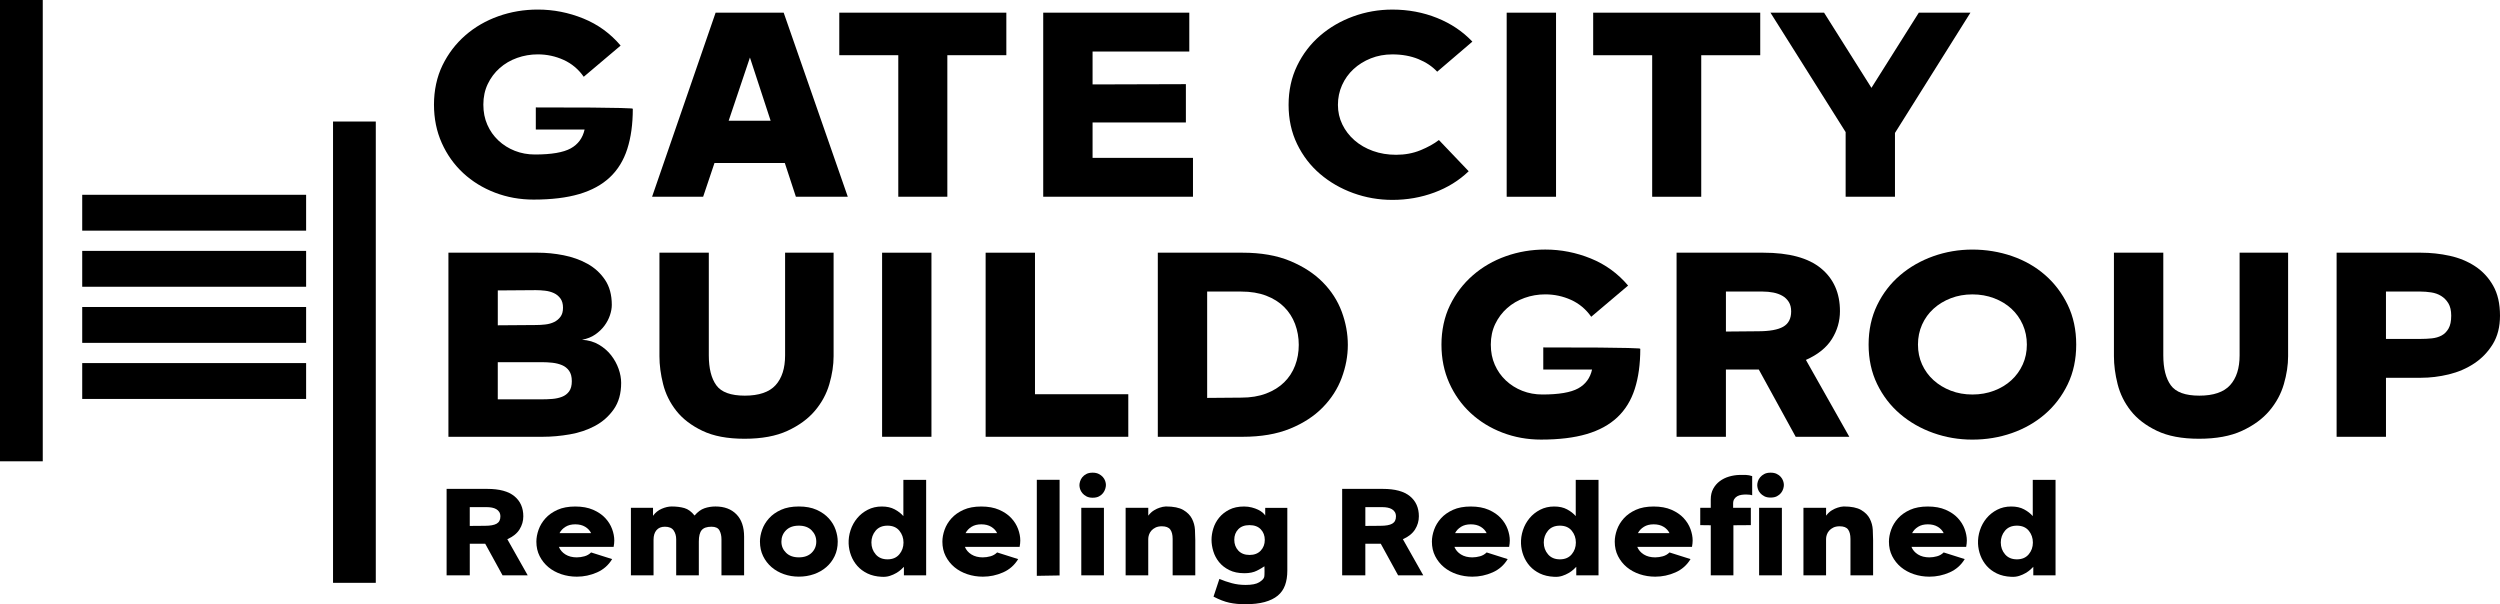
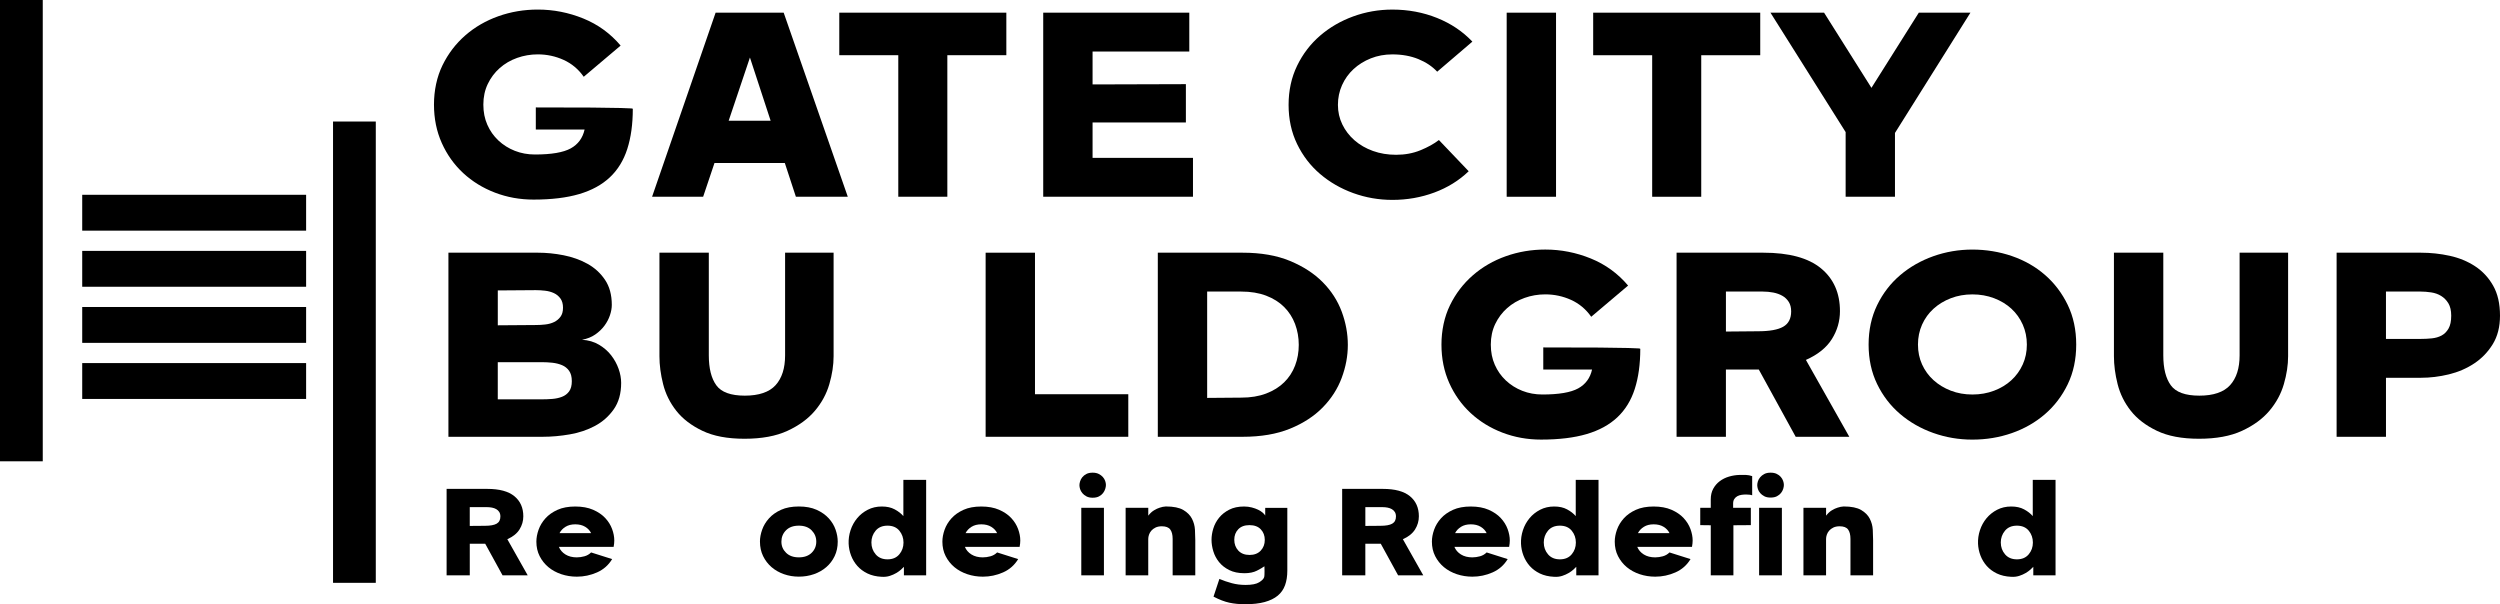
<svg xmlns="http://www.w3.org/2000/svg" id="V2-_large" data-name="V2- large" viewBox="0 0 1595.71 385.67">
  <g id="Layer_2_copy_7" data-name="Layer 2 copy 7">
    <rect width="27.29" height="294.44" />
    <rect x="212.57" y="77.57" width="27.29" height="294.44" />
    <rect x="52.48" y="124.33" width="142.91" height="22.89" />
    <rect x="52.48" y="160.14" width="142.91" height="22.89" />
    <rect x="52.48" y="195.95" width="142.91" height="22.89" />
    <rect x="52.48" y="231.75" width="142.91" height="22.89" />
    <g>
      <path d="M286.22,278.79v-117.5h57.21c5.31,0,10.74.54,16.29,1.63s10.62,2.9,15.21,5.43c4.59,2.53,8.33,5.95,11.22,10.23,2.9,4.29,4.35,9.63,4.35,16.02,0,2.05-.39,4.25-1.18,6.61-.79,2.35-1.96,4.59-3.53,6.7s-3.53,3.98-5.88,5.61-5.16,2.75-8.42,3.35c4.1.24,7.72,1.3,10.86,3.17s5.73,4.14,7.78,6.79c2.05,2.66,3.62,5.52,4.71,8.6,1.09,3.08,1.63,6.07,1.63,8.96,0,6.76-1.57,12.37-4.71,16.84-3.14,4.47-7.12,8-11.95,10.59-4.83,2.6-10.2,4.41-16.11,5.43-5.92,1.03-11.65,1.54-17.2,1.54h-60.29.01ZM317.72,207.64l24.26-.18c2.05,0,4.1-.12,6.16-.36,2.05-.24,3.89-.75,5.52-1.54,1.63-.78,2.99-1.9,4.07-3.35,1.09-1.45,1.63-3.38,1.63-5.79s-.54-4.37-1.63-5.88-2.48-2.65-4.16-3.44c-1.69-.78-3.56-1.3-5.61-1.54s-4.05-.36-5.97-.36l-24.26.18v22.27h-.01ZM317.72,254.89h28.24c2.17,0,4.37-.09,6.61-.27,2.23-.18,4.28-.63,6.16-1.36,1.87-.72,3.38-1.87,4.53-3.44s1.72-3.74,1.72-6.52-.57-4.98-1.72-6.61c-1.15-1.63-2.66-2.83-4.53-3.62-1.87-.78-3.92-1.29-6.16-1.54-2.23-.24-4.44-.36-6.61-.36h-28.24v23.72Z" />
      <path d="M452.42,161.29v65.54c0,8.33,1.6,14.7,4.8,19.1,3.2,4.41,9.26,6.61,18.19,6.61s15.6-2.23,19.64-6.7c4.04-4.46,6.06-10.8,6.06-19.01v-65.54h30.96v66.08c0,5.67-.91,11.62-2.72,17.83-1.81,6.22-4.89,11.89-9.23,17.02-4.35,5.13-10.17,9.39-17.47,12.76-7.3,3.38-16.45,5.07-27.43,5.07s-19.82-1.69-26.88-5.07-12.61-7.63-16.66-12.76c-4.04-5.13-6.85-10.8-8.42-17.02-1.57-6.21-2.35-12.16-2.35-17.83v-66.08h31.51Z" />
-       <path d="M563.03,278.79v-117.5h31.5v117.5h-31.5Z" />
+       <path d="M563.03,278.79v-117.5h31.5h-31.5Z" />
      <path d="M629.11,278.79v-117.5h31.5v90.34h59.56v27.16h-91.06Z" />
      <path d="M739.01,278.79v-117.5h54.13c11.71,0,21.79,1.75,30.23,5.25,8.45,3.5,15.42,8.03,20.91,13.58s9.53,11.83,12.13,18.83c2.59,7,3.89,14.06,3.89,21.18s-1.3,14-3.89,21c-2.6,7-6.64,13.31-12.13,18.92s-12.46,10.14-20.91,13.58c-8.45,3.44-18.53,5.16-30.23,5.16h-54.13ZM770.51,253.98l21.72-.18c6.03,0,11.34-.87,15.93-2.62,4.59-1.75,8.42-4.13,11.5-7.15s5.4-6.58,6.97-10.68,2.35-8.51,2.35-13.22-.79-9.14-2.35-13.31c-1.57-4.16-3.89-7.79-6.97-10.86s-6.91-5.49-11.5-7.24-9.9-2.62-15.93-2.62h-21.72v67.89h0Z" />
      <path d="M985.04,221.76c15.45,0,27.37.03,35.76.09s14.51.15,18.38.27c3.86.12,6.12.21,6.79.27.66.06,1,.15,1,.27,0,9.78-1.18,18.32-3.53,25.62s-6.06,13.34-11.13,18.1c-5.07,4.77-11.59,8.33-19.55,10.68s-17.68,3.53-29.15,3.53c-8.69,0-16.9-1.48-24.62-4.44-7.73-2.96-14.48-7.12-20.28-12.49-5.79-5.37-10.35-11.77-13.67-19.19-3.32-7.42-4.98-15.6-4.98-24.53s1.81-17.65,5.43-25.08,8.48-13.79,14.57-19.1,13.12-9.38,21.09-12.22c7.97-2.83,16.35-4.25,25.17-4.25,10.02,0,19.7,1.9,29.06,5.7,9.35,3.8,17.29,9.57,23.81,17.29l-23.54,19.92c-3.38-4.83-7.67-8.42-12.85-10.77-5.19-2.35-10.68-3.53-16.48-3.53-4.59,0-8.99.75-13.22,2.26s-7.94,3.68-11.13,6.52c-3.2,2.84-5.73,6.22-7.6,10.14-1.87,3.92-2.81,8.3-2.81,13.13s.84,8.99,2.53,12.85c1.69,3.86,4.04,7.21,7.06,10.05,3.02,2.84,6.52,5.04,10.5,6.61s8.27,2.35,12.85,2.35c10.5,0,18.1-1.3,22.81-3.89,4.71-2.59,7.66-6.61,8.87-12.04h-31.14v-14.12h0Z" />
      <path d="M1070.13,278.79v-117.5h55.4c16.41,0,28.66,3.32,36.75,9.96,8.08,6.64,12.13,15.75,12.13,27.34,0,6.4-1.72,12.34-5.16,17.83-3.44,5.49-8.96,9.93-16.57,13.31l27.7,49.06h-34.22l-23.54-42.91h-21v42.91h-31.5.01ZM1101.63,211.62l20.46-.18c7.36,0,12.73-.96,16.11-2.9,3.38-1.93,5.07-5.19,5.07-9.78,0-2.41-.51-4.44-1.54-6.06-1.03-1.63-2.38-2.93-4.07-3.89s-3.62-1.66-5.79-2.08c-2.17-.42-4.41-.63-6.7-.63h-23.54v25.53h0Z" />
      <path d="M1192.7,219.95c0-9.29,1.81-17.68,5.43-25.17,3.62-7.48,8.51-13.85,14.66-19.1s13.22-9.29,21.18-12.13c7.97-2.83,16.29-4.25,24.98-4.25s17.23,1.39,25.26,4.16c8.03,2.78,15.05,6.79,21.09,12.04,6.03,5.25,10.86,11.62,14.48,19.1,3.62,7.49,5.43,15.93,5.43,25.35s-1.81,17.86-5.43,25.35-8.48,13.85-14.57,19.1c-6.1,5.25-13.13,9.26-21.09,12.04s-16.36,4.16-25.17,4.16-17.02-1.42-24.98-4.25c-7.97-2.83-15.03-6.88-21.18-12.13s-11.04-11.62-14.66-19.1-5.43-15.87-5.43-25.17h0ZM1258.96,251.81c4.95,0,9.56-.81,13.85-2.44,4.28-1.63,7.97-3.86,11.04-6.7,3.08-2.83,5.49-6.18,7.24-10.05,1.75-3.86,2.62-8.08,2.62-12.67s-.88-8.84-2.62-12.76c-1.75-3.92-4.16-7.3-7.24-10.14-3.08-2.83-6.76-5.07-11.04-6.7-4.29-1.63-8.9-2.44-13.85-2.44s-9.54.81-13.76,2.44c-4.23,1.63-7.91,3.86-11.04,6.7-3.14,2.84-5.58,6.22-7.33,10.14-1.75,3.92-2.62,8.18-2.62,12.76s.87,8.81,2.62,12.67,4.19,7.21,7.33,10.05c3.14,2.84,6.82,5.07,11.04,6.7,4.22,1.63,8.81,2.44,13.76,2.44Z" />
      <path d="M1380.8,161.29v65.54c0,8.33,1.6,14.7,4.8,19.1,3.2,4.41,9.26,6.61,18.2,6.61s15.6-2.23,19.64-6.7c4.04-4.46,6.06-10.8,6.06-19.01v-65.54h30.96v66.08c0,5.67-.91,11.62-2.72,17.83-1.81,6.22-4.89,11.89-9.23,17.02s-10.17,9.39-17.47,12.76c-7.3,3.38-16.45,5.07-27.43,5.07s-19.82-1.69-26.89-5.07c-7.06-3.38-12.61-7.63-16.66-12.76s-6.85-10.8-8.42-17.02c-1.57-6.21-2.35-12.16-2.35-17.83v-66.08h31.51Z" />
      <path d="M1491.42,278.79v-117.5h53.77c6.27,0,12.43.66,18.47,1.99,6.03,1.33,11.43,3.56,16.2,6.7,4.77,3.14,8.6,7.27,11.5,12.4s4.35,11.5,4.35,19.1c0,7.12-1.54,13.19-4.62,18.2s-7.03,9.11-11.86,12.31-10.23,5.52-16.2,6.97c-5.97,1.45-11.92,2.17-17.83,2.17h-22.27v37.66h-31.51ZM1522.92,216.33h21.91c2.53,0,4.98-.12,7.33-.36s4.44-.84,6.25-1.81c1.81-.96,3.29-2.44,4.44-4.44,1.15-1.99,1.72-4.74,1.72-8.24,0-3.26-.61-5.88-1.81-7.88-1.21-1.99-2.75-3.56-4.62-4.71s-3.98-1.9-6.34-2.26-4.68-.54-6.97-.54h-21.91v30.23h0Z" />
    </g>
    <g>
      <path d="M285.06,367.22v-55.17h26.01c7.71,0,13.46,1.56,17.25,4.67,3.8,3.12,5.7,7.4,5.7,12.83,0,3-.81,5.79-2.42,8.37s-4.21,4.66-7.78,6.25l13,23.04h-16.06l-11.05-20.14h-9.86v20.14h-14.79ZM299.85,335.69l9.6-.08c3.46,0,5.98-.45,7.56-1.36,1.59-.91,2.38-2.44,2.38-4.59,0-1.13-.24-2.08-.72-2.85-.48-.76-1.12-1.37-1.91-1.83-.79-.45-1.7-.78-2.72-.98-1.02-.2-2.07-.3-3.15-.3h-11.05v11.98h0Z" />
      <path d="M368.28,355.75c1.53,0,3.12-.23,4.76-.68s3.06-1.27,4.25-2.46l13.43,4.25c-2.32,3.85-5.54,6.69-9.65,8.5-4.11,1.81-8.4,2.72-12.88,2.72-3.46,0-6.76-.52-9.9-1.57s-5.89-2.55-8.24-4.5c-2.35-1.96-4.22-4.31-5.61-7.05-1.39-2.75-2.08-5.82-2.08-9.22,0-2.44.47-4.97,1.4-7.61.93-2.63,2.39-5.06,4.38-7.27,1.98-2.21,4.55-4.02,7.69-5.44,3.15-1.42,6.93-2.12,11.35-2.12s8.22.7,11.39,2.08c3.17,1.39,5.75,3.14,7.74,5.27,1.98,2.12,3.44,4.46,4.38,7.01s1.4,4.99,1.4,7.31c0,1.19-.14,2.55-.42,4.08h-34.94c.79,1.98,2.18,3.6,4.17,4.85,1.98,1.25,4.45,1.87,7.4,1.87l-.02-.02ZM377.29,340.28c-.79-1.64-2.05-2.99-3.78-4.04-1.73-1.05-3.84-1.57-6.33-1.57s-4.51.52-6.21,1.57-2.98,2.39-3.83,4.04h20.15Z" />
-       <path d="M402.7,367.22v-43.09h14.11v5.1c1.47-2.04,3.33-3.54,5.57-4.5s4.35-1.45,6.33-1.45c3.06,0,5.77.34,8.12,1.02s4.52,2.27,6.5,4.76c1.98-2.32,4.08-3.87,6.29-4.63,2.21-.76,4.56-1.15,7.05-1.15,5.67,0,10.13,1.67,13.39,5.02,3.26,3.34,4.89,8.1,4.89,14.28v24.65h-14.45v-23.04c0-2.15-.42-4.02-1.27-5.61-.85-1.59-2.55-2.38-5.1-2.38-2.95,0-5.03.72-6.25,2.17s-1.83,3.87-1.83,7.27v21.59h-14.45v-23.04c0-2.15-.54-4.02-1.62-5.61-1.08-1.59-2.95-2.38-5.61-2.38-2.32,0-4.11.74-5.35,2.21-1.25,1.47-1.87,3.51-1.87,6.12v22.7h-14.45Z" />
      <path d="M485.06,345.72c0-2.44.47-4.97,1.4-7.61.93-2.63,2.39-5.06,4.38-7.27,1.98-2.21,4.55-4.02,7.69-5.44,3.15-1.42,6.93-2.12,11.35-2.12s8.2.71,11.35,2.12c3.15,1.42,5.72,3.23,7.74,5.44,2.01,2.21,3.47,4.63,4.38,7.27.91,2.63,1.36,5.17,1.36,7.61,0,3.4-.65,6.47-1.96,9.22-1.3,2.75-3.09,5.1-5.35,7.05-2.27,1.96-4.9,3.46-7.9,4.5-3,1.05-6.21,1.57-9.6,1.57s-6.52-.52-9.52-1.57-5.64-2.55-7.91-4.5c-2.27-1.96-4.07-4.31-5.4-7.05-1.33-2.75-2-5.82-2-9.22h0ZM509.88,355.75c3.46,0,6.18-.96,8.16-2.89s2.98-4.31,2.98-7.14-.98-5.17-2.93-7.18-4.69-3.02-8.2-3.02-6.25.99-8.2,2.97c-1.96,1.98-2.93,4.39-2.93,7.23s.99,5.14,2.98,7.1c1.98,1.96,4.7,2.93,8.16,2.93h-.02Z" />
      <path d="M576.95,367.22v-5.44c-.4.46-1.01,1.05-1.83,1.79s-1.83,1.46-3.02,2.17c-1.19.71-2.56,1.32-4.12,1.83s-3.3.71-5.23.59c-3.46-.17-6.47-.88-9.05-2.12-2.58-1.25-4.73-2.85-6.46-4.8-1.73-1.96-3.06-4.17-4-6.63-.94-2.47-1.46-5-1.57-7.61-.11-2.89.3-5.75,1.23-8.58s2.32-5.37,4.17-7.61c1.84-2.24,4.11-4.05,6.8-5.44s5.68-2.08,8.97-2.08,5.98.61,8.24,1.83c2.27,1.22,4.11,2.65,5.53,4.29v-23.12h14.54v60.95h-14.2v-.02ZM556.21,346.31c0,2.89.91,5.4,2.72,7.52s4.33,3.19,7.56,3.19,5.74-1.06,7.52-3.19c1.79-2.12,2.68-4.63,2.68-7.52s-.88-5.41-2.63-7.56c-1.76-2.15-4.28-3.23-7.57-3.23s-5.82,1.08-7.61,3.23c-1.79,2.15-2.68,4.67-2.68,7.56h.01Z" />
      <path d="M627.44,355.75c1.53,0,3.12-.23,4.76-.68s3.06-1.27,4.25-2.46l13.43,4.25c-2.32,3.85-5.54,6.69-9.65,8.5-4.11,1.81-8.4,2.72-12.88,2.72-3.46,0-6.76-.52-9.9-1.57-3.15-1.05-5.89-2.55-8.25-4.5-2.35-1.96-4.22-4.31-5.61-7.05-1.39-2.75-2.08-5.82-2.08-9.22,0-2.44.47-4.97,1.4-7.61.93-2.63,2.39-5.06,4.38-7.27s4.55-4.02,7.69-5.44c3.15-1.42,6.93-2.12,11.35-2.12s8.22.7,11.39,2.08c3.17,1.39,5.75,3.14,7.73,5.27,1.98,2.12,3.44,4.46,4.38,7.01.93,2.55,1.4,4.99,1.4,7.31,0,1.19-.14,2.55-.42,4.08h-34.94c.79,1.98,2.18,3.6,4.17,4.85,1.98,1.25,4.45,1.87,7.4,1.87v-.02ZM636.45,340.28c-.79-1.64-2.05-2.99-3.78-4.04-1.73-1.05-3.84-1.57-6.33-1.57s-4.5.52-6.21,1.57c-1.7,1.05-2.97,2.39-3.82,4.04h20.14Z" />
-       <path d="M661.78,367.56v-61.29h14.54v61.03l-14.54.25h0Z" />
      <path d="M688.98,309.68c0-.68.14-1.49.42-2.42.28-.93.75-1.81,1.4-2.63s1.52-1.52,2.59-2.08c1.08-.57,2.41-.85,4-.85s2.83.27,3.91.81c1.08.54,1.95,1.19,2.63,1.96.68.76,1.17,1.6,1.49,2.51.31.91.47,1.76.47,2.55,0,.74-.14,1.57-.43,2.51-.28.93-.75,1.83-1.4,2.68s-1.52,1.56-2.59,2.12c-1.08.57-2.44.85-4.08.85-1.53,0-2.83-.28-3.91-.85-1.08-.57-1.96-1.26-2.63-2.08-.68-.82-1.16-1.69-1.45-2.59-.28-.91-.42-1.73-.42-2.46v-.03ZM690.17,367.22v-43.09h14.45v43.09h-14.45Z" />
      <path d="M718.47,367.22v-43.09h14.45v5.01c1.13-1.47,2.35-2.61,3.66-3.4,1.3-.79,2.52-1.36,3.66-1.7,1.3-.45,2.61-.71,3.91-.77,4.87,0,8.58.75,11.14,2.25,2.55,1.5,4.39,3.36,5.52,5.57s1.77,4.56,1.91,7.05.21,4.7.21,6.63v22.44h-14.45v-23.21c0-2.66-.51-4.67-1.53-6.04-1.02-1.36-2.81-2.04-5.36-2.04-1.59,0-2.93.27-4.04.81s-2,1.21-2.68,2-1.18,1.66-1.49,2.59c-.31.94-.47,1.83-.47,2.68v23.21h-14.45,0Z" />
      <path d="M774.57,380.82l3.74-11.3c2.55,1.08,5.2,1.98,7.95,2.72s5.68,1.11,8.8,1.11c3.97,0,6.86-.57,8.67-1.7s2.86-2.21,3.15-3.23c.11-.34.18-.88.21-1.62.03-.74.04-1.49.04-2.25s-.01-1.44-.04-2.04c-.03-.59-.04-.95-.04-1.06-1.08.79-2.68,1.73-4.8,2.81s-4.77,1.61-7.95,1.61c-3.8,0-7.03-.67-9.69-2-2.66-1.33-4.83-3.03-6.5-5.1-1.67-2.07-2.89-4.36-3.66-6.89-.77-2.52-1.15-4.97-1.15-7.35s.38-4.73,1.15-7.22c.76-2.49,1.98-4.77,3.66-6.84,1.67-2.07,3.82-3.78,6.46-5.14,2.63-1.36,5.79-2.04,9.48-2.04,1.75,0,3.4.2,4.93.6s2.88.88,4.04,1.44c1.16.57,2.14,1.19,2.93,1.87s1.33,1.3,1.62,1.87v-4.93h14.11v40.12c0,3.51-.48,6.6-1.45,9.26-.96,2.66-2.52,4.89-4.67,6.67-2.15,1.78-4.95,3.14-8.37,4.08-3.43.93-7.58,1.4-12.45,1.4-3.63,0-6.97-.33-10.03-.98-3.06-.65-6.43-1.94-10.12-3.87h-.02ZM797.52,354.22c3.06,0,5.45-.92,7.18-2.76,1.73-1.84,2.59-4.12,2.59-6.84s-.85-4.97-2.55-6.76c-1.7-1.79-4.11-2.68-7.23-2.68s-5.44.88-7.14,2.63c-1.7,1.76-2.55,4-2.55,6.71s.86,5.09,2.59,6.93c1.73,1.84,4.09,2.76,7.1,2.76h.01Z" />
      <path d="M856.68,367.22v-55.17h26.01c7.71,0,13.46,1.56,17.25,4.67,3.8,3.12,5.7,7.4,5.7,12.83,0,3-.81,5.79-2.42,8.37-1.62,2.58-4.21,4.66-7.78,6.25l13,23.04h-16.06l-11.05-20.14h-9.86v20.14h-14.79,0ZM871.47,335.69l9.6-.08c3.46,0,5.98-.45,7.57-1.36s2.38-2.44,2.38-4.59c0-1.13-.24-2.08-.72-2.85-.48-.76-1.12-1.37-1.91-1.83-.79-.45-1.7-.78-2.72-.98-1.02-.2-2.07-.3-3.14-.3h-11.05v11.98h0Z" />
      <path d="M939.89,355.75c1.53,0,3.12-.23,4.76-.68s3.06-1.27,4.25-2.46l13.43,4.25c-2.32,3.85-5.54,6.69-9.65,8.5s-8.4,2.72-12.88,2.72c-3.46,0-6.76-.52-9.9-1.57-3.15-1.05-5.89-2.55-8.25-4.5-2.35-1.96-4.22-4.31-5.61-7.05-1.39-2.75-2.08-5.82-2.08-9.22,0-2.44.47-4.97,1.4-7.61.93-2.63,2.39-5.06,4.38-7.27s4.55-4.02,7.69-5.44c3.15-1.42,6.93-2.12,11.35-2.12s8.22.7,11.39,2.08c3.17,1.39,5.75,3.14,7.73,5.27,1.98,2.12,3.44,4.46,4.38,7.01.93,2.55,1.4,4.99,1.4,7.31,0,1.19-.14,2.55-.42,4.08h-34.94c.79,1.98,2.18,3.6,4.17,4.85,1.98,1.25,4.45,1.87,7.4,1.87v-.02ZM948.9,340.28c-.79-1.64-2.05-2.99-3.78-4.04s-3.84-1.57-6.33-1.57-4.5.52-6.21,1.57c-1.7,1.05-2.97,2.39-3.82,4.04h20.14,0Z" />
      <path d="M1006.11,367.22v-5.44c-.4.46-1.01,1.05-1.83,1.79s-1.83,1.46-3.02,2.17c-1.19.71-2.56,1.32-4.12,1.83-1.56.51-3.3.71-5.23.59-3.46-.17-6.47-.88-9.05-2.12-2.58-1.25-4.73-2.85-6.46-4.8-1.73-1.96-3.06-4.17-4-6.63-.94-2.47-1.46-5-1.57-7.61-.11-2.89.3-5.75,1.23-8.58.93-2.83,2.32-5.37,4.17-7.61,1.84-2.24,4.11-4.05,6.8-5.44,2.69-1.39,5.68-2.08,8.97-2.08s5.98.61,8.24,1.83c2.27,1.22,4.11,2.65,5.53,4.29v-23.12h14.54v60.95h-14.2v-.02ZM985.37,346.31c0,2.89.91,5.4,2.72,7.52,1.81,2.12,4.33,3.19,7.56,3.19s5.74-1.06,7.52-3.19c1.79-2.12,2.68-4.63,2.68-7.52s-.88-5.41-2.63-7.56c-1.76-2.15-4.28-3.23-7.57-3.23s-5.82,1.08-7.61,3.23c-1.79,2.15-2.68,4.67-2.68,7.56h0Z" />
      <path d="M1056.6,355.75c1.53,0,3.12-.23,4.76-.68s3.06-1.27,4.25-2.46l13.43,4.25c-2.32,3.85-5.54,6.69-9.65,8.5s-8.4,2.72-12.88,2.72c-3.46,0-6.76-.52-9.9-1.57-3.15-1.05-5.89-2.55-8.25-4.5-2.35-1.96-4.22-4.31-5.61-7.05-1.39-2.75-2.08-5.82-2.08-9.22,0-2.44.47-4.97,1.4-7.61.93-2.63,2.39-5.06,4.38-7.27s4.55-4.02,7.69-5.44c3.15-1.42,6.93-2.12,11.35-2.12s8.22.7,11.39,2.08c3.17,1.39,5.75,3.14,7.73,5.27,1.98,2.12,3.44,4.46,4.38,7.01.93,2.55,1.4,4.99,1.4,7.31,0,1.19-.14,2.55-.42,4.08h-34.94c.79,1.98,2.18,3.6,4.17,4.85,1.98,1.25,4.45,1.87,7.4,1.87v-.02ZM1065.61,340.28c-.79-1.64-2.05-2.99-3.78-4.04s-3.84-1.57-6.33-1.57-4.5.52-6.21,1.57c-1.7,1.05-2.97,2.39-3.82,4.04h20.14,0Z" />
      <path d="M1091.95,335.26l-6.71-.08v-11.05h6.71v-5.36c0-2.61.52-4.87,1.57-6.8,1.05-1.93,2.44-3.54,4.17-4.84,1.73-1.3,3.7-2.28,5.91-2.93,2.21-.65,4.45-1.01,6.71-1.06,1.36-.06,2.72-.06,4.08,0s2.69.31,4,.76v12.24c-.45-.17-1.02-.3-1.7-.38-.68-.08-1.42-.13-2.21-.13-.96,0-1.93.07-2.89.21s-1.84.43-2.63.85-1.45,1.02-1.96,1.79c-.51.76-.77,1.74-.77,2.93v2.72h11.31v11.05l-11.13.08v31.96h-14.45v-31.96h-.01ZM1121.62,309.68c0-.74.14-1.56.42-2.46.28-.91.76-1.77,1.45-2.59.68-.82,1.56-1.52,2.63-2.08,1.08-.57,2.41-.85,4-.85s2.83.25,3.91.77c1.08.51,1.95,1.16,2.63,1.95.68.79,1.17,1.64,1.49,2.55.31.91.47,1.76.47,2.55,0,.74-.14,1.57-.43,2.51-.28.93-.75,1.81-1.4,2.63s-1.52,1.52-2.59,2.08c-1.08.57-2.44.85-4.08.85s-2.92-.28-4-.85c-1.08-.57-1.96-1.25-2.63-2.04-.68-.79-1.16-1.64-1.45-2.55-.28-.91-.42-1.73-.42-2.46h0ZM1122.81,324.13h14.54v43.09h-14.54v-43.09Z" />
      <path d="M1151.11,367.22v-43.09h14.45v5.01c1.13-1.47,2.35-2.61,3.66-3.4,1.3-.79,2.52-1.36,3.66-1.7,1.3-.45,2.61-.71,3.91-.77,4.87,0,8.58.75,11.14,2.25,2.55,1.5,4.39,3.36,5.52,5.57s1.77,4.56,1.91,7.05.21,4.7.21,6.63v22.44h-14.45v-23.21c0-2.66-.51-4.67-1.53-6.04-1.02-1.36-2.81-2.04-5.36-2.04-1.59,0-2.93.27-4.04.81s-2,1.21-2.68,2-1.18,1.66-1.49,2.59c-.31.94-.47,1.83-.47,2.68v23.21h-14.45,0Z" />
-       <path d="M1231.61,355.75c1.53,0,3.12-.23,4.76-.68s3.06-1.27,4.25-2.46l13.43,4.25c-2.32,3.85-5.54,6.69-9.65,8.5s-8.4,2.72-12.88,2.72c-3.46,0-6.76-.52-9.9-1.57-3.15-1.05-5.89-2.55-8.25-4.5-2.35-1.96-4.22-4.31-5.61-7.05-1.39-2.75-2.08-5.82-2.08-9.22,0-2.44.47-4.97,1.4-7.61.93-2.63,2.39-5.06,4.38-7.27s4.55-4.02,7.69-5.44c3.15-1.42,6.93-2.12,11.35-2.12s8.22.7,11.39,2.08c3.17,1.39,5.75,3.14,7.73,5.27,1.98,2.12,3.44,4.46,4.38,7.01.93,2.55,1.4,4.99,1.4,7.31,0,1.19-.14,2.55-.42,4.08h-34.94c.79,1.98,2.18,3.6,4.17,4.85,1.98,1.25,4.45,1.87,7.4,1.87v-.02ZM1240.62,340.28c-.79-1.64-2.05-2.99-3.78-4.04s-3.84-1.57-6.33-1.57-4.5.52-6.21,1.57c-1.7,1.05-2.97,2.39-3.82,4.04h20.14,0Z" />
      <path d="M1297.82,367.22v-5.44c-.4.46-1.01,1.05-1.83,1.79s-1.83,1.46-3.02,2.17c-1.19.71-2.56,1.32-4.12,1.83-1.56.51-3.3.71-5.23.59-3.46-.17-6.47-.88-9.05-2.12-2.58-1.25-4.73-2.85-6.46-4.8-1.73-1.96-3.06-4.17-4-6.63-.94-2.47-1.46-5-1.57-7.61-.11-2.89.3-5.75,1.23-8.58.93-2.83,2.32-5.37,4.17-7.61,1.84-2.24,4.11-4.05,6.8-5.44,2.69-1.39,5.68-2.08,8.97-2.08s5.98.61,8.24,1.83c2.27,1.22,4.11,2.65,5.53,4.29v-23.12h14.54v60.95h-14.2v-.02ZM1277.08,346.31c0,2.89.91,5.4,2.72,7.52,1.81,2.12,4.33,3.19,7.56,3.19s5.74-1.06,7.52-3.19c1.79-2.12,2.68-4.63,2.68-7.52s-.88-5.41-2.63-7.56c-1.76-2.15-4.28-3.23-7.57-3.23s-5.82,1.08-7.61,3.23c-1.79,2.15-2.68,4.67-2.68,7.56h0Z" />
    </g>
    <g>
      <path d="M341.98,68.57c15.45,0,27.37.03,35.76.09s14.51.15,18.38.27c3.86.12,6.12.21,6.79.27.66.06,1,.15,1,.27,0,9.78-1.18,18.32-3.53,25.62-2.35,7.3-6.06,13.34-11.13,18.1-5.07,4.77-11.59,8.33-19.55,10.68s-17.68,3.53-29.15,3.53c-8.69,0-16.9-1.48-24.62-4.44-7.73-2.96-14.48-7.12-20.28-12.49-5.79-5.37-10.35-11.77-13.67-19.19s-4.98-15.6-4.98-24.53,1.81-17.65,5.43-25.07,8.48-13.79,14.57-19.1,13.13-9.38,21.09-12.22c7.97-2.83,16.35-4.25,25.17-4.25,10.02,0,19.7,1.9,29.06,5.7,9.35,3.8,17.29,9.57,23.81,17.29l-23.54,19.91c-3.38-4.83-7.67-8.42-12.85-10.77-5.19-2.35-10.68-3.53-16.47-3.53-4.59,0-8.99.76-13.22,2.26-4.23,1.51-7.94,3.68-11.13,6.52-3.2,2.84-5.73,6.22-7.6,10.14-1.87,3.92-2.81,8.3-2.81,13.13s.84,8.99,2.53,12.85,4.04,7.21,7.06,10.05c3.02,2.84,6.52,5.04,10.5,6.61s8.27,2.35,12.85,2.35c10.5,0,18.1-1.3,22.81-3.89s7.66-6.61,8.87-12.04h-31.14v-14.12h-.01Z" />
      <path d="M500.94,104.05h-44.9l-7.24,21.54h-32.59l40.55-117.5h43.45l40.92,117.5h-33.13l-7.06-21.54h0ZM491.89,77.08l-13.22-40.37-13.58,40.37h26.8Z" />
      <path d="M573.36,125.59V35.25h-37.66V8.09h106.63v27.16h-37.66v90.34h-31.32,0Z" />
      <path d="M665.87,125.59V8.09h93.24v24.8h-61.74v21l59.56-.18v24.44h-59.56v22.63h64.09v24.8h-95.59Z" />
      <path d="M891.09,98.8c5.67,0,10.86-.96,15.57-2.9,4.71-1.93,8.63-4.1,11.77-6.52l19.01,19.92c-6.16,5.92-13.46,10.44-21.91,13.58-8.45,3.14-17.38,4.71-26.79,4.71-8.69,0-17.02-1.45-24.98-4.34s-15.03-6.97-21.18-12.22-11.04-11.62-14.66-19.1-5.43-15.81-5.43-24.98,1.81-17.5,5.43-24.98,8.51-13.88,14.66-19.19c6.16-5.31,13.22-9.41,21.18-12.31,7.97-2.9,16.29-4.35,24.98-4.35,10.14,0,19.64,1.78,28.51,5.34s16.38,8.6,22.54,15.12l-22.45,19.19c-3.14-3.38-7.15-6.06-12.04-8.06-4.89-1.99-10.41-2.99-16.57-2.99-4.95,0-9.54.85-13.76,2.53-4.23,1.69-7.91,3.98-11.04,6.88-3.14,2.9-5.58,6.31-7.33,10.23s-2.62,8.12-2.62,12.58.93,8.63,2.81,12.49c1.87,3.86,4.46,7.24,7.79,10.14,3.32,2.9,7.24,5.16,11.77,6.79s9.44,2.44,14.75,2.44h-.01Z" />
      <path d="M961.69,125.59V8.09h31.5v117.5h-31.5Z" />
      <path d="M1054.56,125.59V35.25h-37.66V8.09h106.63v27.16h-37.66v90.34h-31.32.01Z" />
      <path d="M1178.04,125.59v-41.28l-47.98-76.22h34.22l30.23,47.98,30.23-47.98h32.95l-48.16,76.76v40.73h-31.5.01Z" />
    </g>
  </g>
</svg>